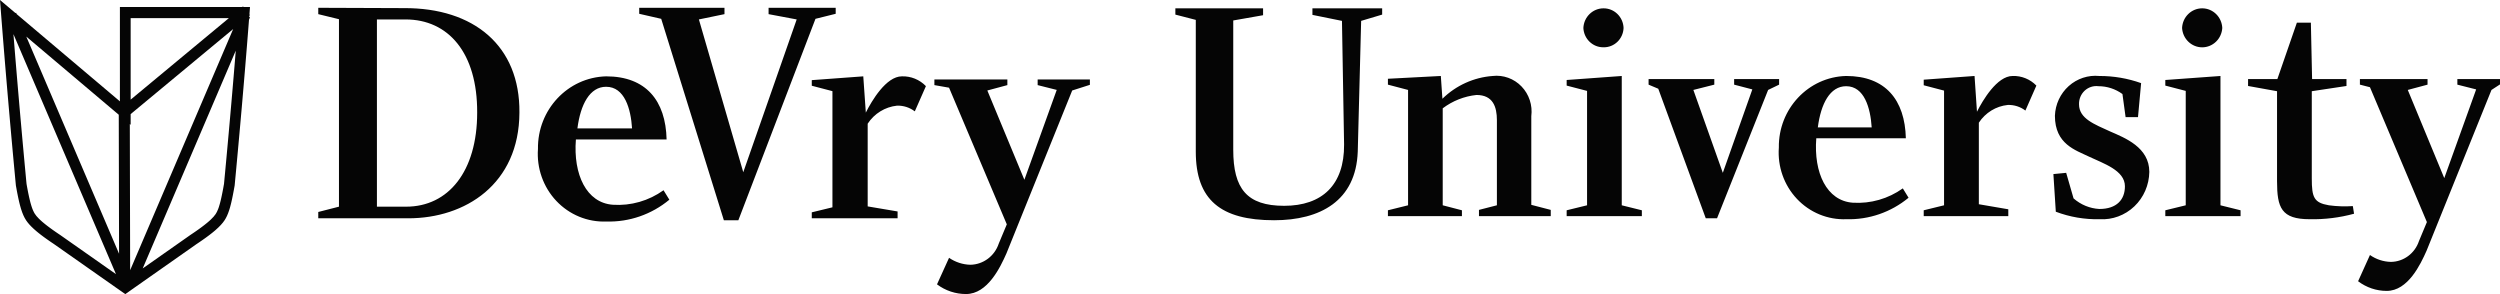
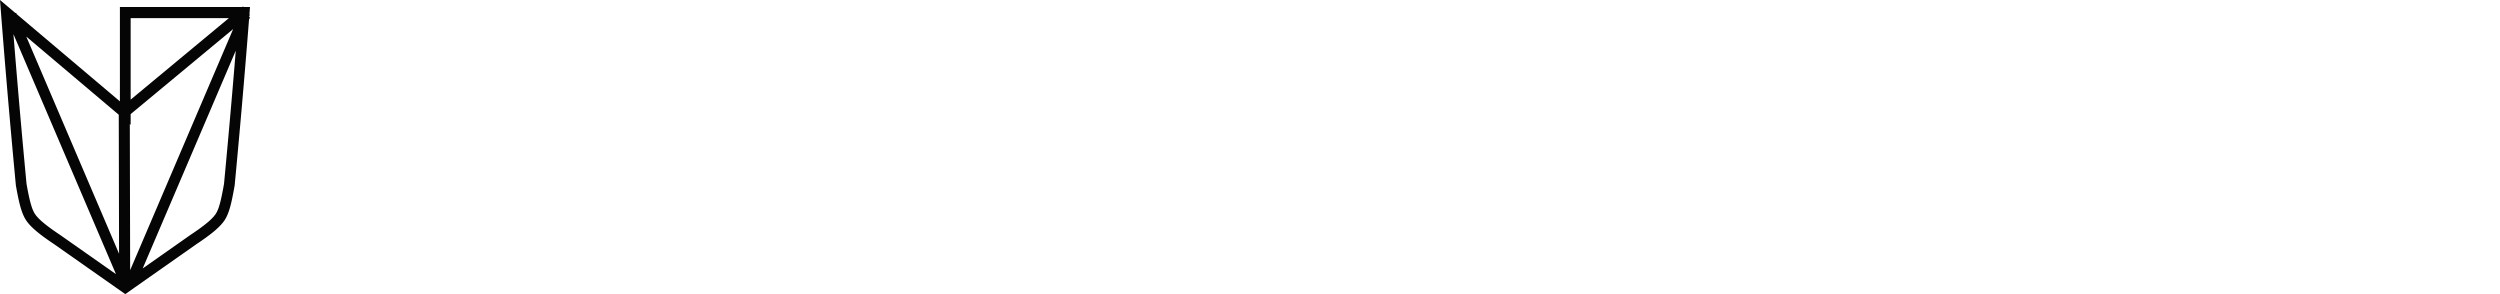
<svg xmlns="http://www.w3.org/2000/svg" width="238px" height="28px" viewBox="0 0 238 28" version="1.1">
  <title>#Graphic/Outlined/DeVry.edu/HeaderLogos/Large/Header-Logo-DeVryPartners-Large</title>
  <g id="#Graphic/Outlined/DeVry.edu/HeaderLogos/Large/Header-Logo-DeVryPartners-Large" stroke="none" stroke-width="1" fill="none" fill-rule="evenodd">
    <g id="#Graphic/Outlined/Logos/#image-devry-logo">
      <g id="Container">
        <rect x="0" y="0" width="238" height="28" />
      </g>
-       <path d="M35.883,19.675 L35.883,1.851 L38.607,1.851 C42.671,1.851 45.453,5.012 45.427,10.72 C45.427,16.336 42.671,19.675 38.669,19.675 L35.883,19.675 Z M30.299,20.782 L38.879,20.782 C44.28,20.782 49.424,17.543 49.449,10.72 C49.51,4.351 45.101,0.742 38.467,0.773 L30.299,0.742 L30.299,1.347 L32.27,1.828 L32.27,19.675 L30.299,20.18 L30.299,20.782 Z M57.701,7.268 C61.493,7.268 63.376,9.575 63.46,13.277 L54.825,13.277 C54.561,16.611 55.827,19.316 58.35,19.493 C60.063,19.606 61.762,19.119 63.168,18.111 L63.722,19.012 C62.032,20.414 59.907,21.151 57.732,21.089 C55.941,21.16 54.206,20.446 52.961,19.127 C51.717,17.807 51.081,16.007 51.214,14.179 C51.161,10.446 54.053,7.365 57.701,7.268 Z M68.97,0.743 L68.97,1.347 L66.534,1.85 L70.759,16.396 L75.845,1.85 L73.169,1.347 L73.169,0.743 L79.558,0.743 L79.558,1.313 L77.633,1.792 L70.291,20.97 L68.912,20.97 L62.947,1.792 L60.853,1.313 L60.853,0.743 L68.97,0.743 Z M88.147,8.199 L87.089,10.601 C86.599,10.229 86.001,10.038 85.391,10.059 C84.259,10.179 83.237,10.808 82.603,11.775 L82.603,19.649 L85.451,20.13 L85.451,20.782 L77.281,20.782 L77.281,20.214 L79.248,19.736 L79.248,8.677 L77.281,8.162 L77.281,7.629 L82.184,7.268 L82.426,10.72 C82.983,9.605 84.36,7.268 85.858,7.268 C86.714,7.239 87.544,7.576 88.147,8.199 Z M57.701,8.261 C56.147,8.261 55.262,9.944 54.97,12.223 L60.172,12.223 C60.055,10.362 59.465,8.261 57.701,8.261 Z M91.97,27.992 C90.975,27.995 90.006,27.672 89.203,27.07 L90.35,24.544 C90.951,24.958 91.656,25.187 92.381,25.205 C93.608,25.184 94.69,24.376 95.083,23.187 L95.848,21.358 L90.35,8.348 L88.954,8.102 L88.954,7.566 L95.901,7.566 L95.901,8.102 L93.994,8.615 L97.52,17.115 L100.601,8.559 L98.784,8.102 L98.784,7.566 L103.757,7.566 L103.757,8.076 L102.073,8.615 L95.814,24.122 C95.229,25.443 94.022,27.992 91.97,27.992 M127.755,1.987 L124.943,1.417 L124.943,0.794 L131.582,0.794 L131.582,1.39 L129.581,1.987 L129.258,14.441 C129.085,19.123 125.692,20.967 121.291,20.967 C116.216,20.967 113.839,19.033 113.839,14.441 L113.839,1.892 L111.895,1.39 L111.895,0.794 L120.245,0.794 L120.245,1.449 L117.405,1.948 L117.405,14.259 C117.405,17.965 118.704,19.593 122.251,19.593 C125.865,19.593 127.985,17.611 127.957,13.755 L127.755,1.987 Z M139.175,20.019 L139.175,20.577 L132.13,20.577 L132.13,20.019 L134.048,19.544 L134.048,8.562 L132.13,8.058 L132.13,7.498 L137.167,7.233 L137.317,9.401 C138.616,8.131 140.308,7.365 142.1,7.233 C143.118,7.116 144.132,7.484 144.85,8.231 C145.569,8.978 145.912,10.021 145.78,11.06 L145.78,19.501 L147.631,19.982 L147.631,20.576 L140.798,20.576 L140.798,19.982 L142.505,19.543 L142.505,11.443 C142.505,10.167 142.13,9.041 140.56,9.041 C139.397,9.163 138.288,9.602 137.347,10.312 L137.347,19.543 L139.175,20.019 Z M156.304,20.019 L156.304,20.577 L149.146,20.577 L149.146,20.019 L151.088,19.544 L151.088,8.653 L149.146,8.148 L149.146,7.615 L154.391,7.234 L154.391,19.544 L156.304,20.019 Z M154.564,2.663 C154.525,3.709 153.67,4.528 152.647,4.501 C151.631,4.514 150.786,3.702 150.737,2.663 C150.784,1.618 151.625,0.796 152.647,0.794 C153.676,0.782 154.526,1.611 154.564,2.663 M175.75,7.233 C179.498,7.233 181.349,9.512 181.437,13.163 L172.91,13.163 C172.651,16.454 173.899,19.123 176.391,19.298 C178.081,19.404 179.757,18.924 181.148,17.934 L181.695,18.825 C180.023,20.205 177.924,20.93 175.776,20.869 C174.009,20.94 172.296,20.236 171.069,18.934 C169.841,17.632 169.214,15.856 169.346,14.052 C169.294,10.368 172.15,7.327 175.75,7.233 Z M163.202,7.528 L163.202,8.058 L161.208,8.562 L164.012,16.454 L166.822,8.511 L165.09,8.058 L165.09,7.528 L169.371,7.528 L169.371,8.058 L168.326,8.562 L163.462,20.782 L162.389,20.782 L157.867,8.447 L156.945,8.058 L156.945,7.528 L163.202,7.528 Z M175.75,8.207 C174.221,8.207 173.346,9.869 173.057,12.128 L178.185,12.128 C178.066,10.287 177.491,8.207 175.75,8.207 Z M191.601,7.233 C192.446,7.204 193.266,7.535 193.863,8.148 L192.818,10.525 C192.333,10.158 191.741,9.97 191.138,9.992 C190.021,10.107 189.012,10.726 188.386,11.68 L188.386,19.443 L191.19,19.924 L191.19,20.576 L183.138,20.576 L183.138,20.019 L185.074,19.544 L185.074,8.625 L183.138,8.117 L183.138,7.586 L187.977,7.233 L188.207,10.638 C188.754,9.551 190.12,7.233 191.6,7.233 M203.834,7.914 L203.537,11.151 L202.357,11.151 L202.057,8.952 C201.389,8.465 200.589,8.205 199.77,8.207 C199.293,8.147 198.814,8.303 198.459,8.633 C198.105,8.964 197.909,9.437 197.923,9.929 C197.923,11.295 199.396,11.832 200.88,12.512 C202.293,13.129 204.615,14.022 204.615,16.365 C204.596,17.612 204.082,18.797 203.19,19.647 C202.298,20.497 201.106,20.939 199.889,20.869 C198.465,20.903 197.049,20.661 195.713,20.156 L195.483,16.572 L196.7,16.454 L197.402,18.886 C198.089,19.491 198.953,19.846 199.858,19.895 C201.511,19.895 202.293,19.005 202.293,17.734 C202.293,16.215 200.238,15.561 198.877,14.913 C197.596,14.292 195.628,13.726 195.628,11.025 C195.666,9.937 196.141,8.912 196.942,8.194 C197.743,7.476 198.798,7.129 199.858,7.234 C201.212,7.229 202.557,7.459 203.835,7.914 M213.302,20.019 L213.302,20.577 L206.138,20.577 L206.138,20.019 L208.082,19.544 L208.082,8.653 L206.138,8.148 L206.138,7.615 L211.388,7.234 L211.388,19.544 L213.302,20.019 Z M211.561,2.663 C211.499,3.698 210.661,4.505 209.647,4.505 C208.634,4.505 207.796,3.698 207.734,2.663 C207.78,1.617 208.623,0.793 209.647,0.793 C210.672,0.793 211.515,1.617 211.561,2.663 M219.881,20.869 C217.183,20.869 216.774,19.774 216.774,17.253 L216.774,8.683 L214.016,8.185 L214.016,7.528 L216.805,7.528 L218.662,2.16 L219.995,2.16 L220.111,7.528 L223.385,7.528 L223.385,8.185 L220.082,8.683 L220.082,16.991 C220.082,18.796 220.287,19.298 221.707,19.543 C222.464,19.647 223.228,19.672 223.99,19.62 L224.106,20.347 C222.729,20.723 221.306,20.899 219.881,20.869 M227.213,27.694 C226.233,27.695 225.278,27.372 224.491,26.774 L225.62,24.277 C226.209,24.69 226.903,24.917 227.616,24.932 C228.828,24.917 229.899,24.12 230.287,22.946 L231.04,21.141 L225.619,8.303 L224.663,8.057 L224.663,7.528 L231.102,7.528 L231.102,8.058 L229.22,8.562 L232.694,16.957 L235.731,8.511 L233.941,8.058 L233.941,7.528 L238,7.528 L238,8.035 L237.189,8.562 L231.01,23.868 C230.431,25.171 229.243,27.694 227.213,27.694" id="Color-1" fill="#050505" />
      <path d="M0,0 L1.473,1.245 L1.534,1.217 L1.587,1.342 L11.415,9.649 L11.415,0.666 L23.066,0.665 L23.135,0.609 L23.181,0.665 L23.8,0.666 L23.756,1.237 L23.745,1.368 L23.8,1.436 L23.736,1.489 L23.726,1.615 L23.8,1.65 L23.706,1.869 L23.677,2.247 L23.637,2.754 L23.587,3.388 L23.577,3.515 L23.536,4.024 L23.495,4.535 L23.453,5.046 L23.411,5.558 C23.404,5.643 23.397,5.729 23.39,5.814 L23.348,6.328 L23.305,6.843 L23.261,7.359 L23.218,7.876 L23.174,8.394 L23.129,8.913 L23.085,9.433 L23.017,10.216 L22.971,10.738 L22.878,11.787 L22.831,12.313 L22.784,12.84 L22.736,13.368 L22.688,13.897 L22.64,14.427 L22.591,14.958 L22.542,15.491 L22.468,16.291 C22.459,16.38 22.451,16.469 22.443,16.558 L22.392,17.094 L22.34,17.652 L22.317,17.781 L22.298,17.886 C22.295,17.904 22.292,17.921 22.288,17.938 L22.261,18.091 L22.242,18.189 L22.224,18.286 L22.197,18.427 C22.194,18.443 22.191,18.458 22.188,18.473 L22.171,18.564 L22.153,18.652 L22.135,18.739 L22.118,18.824 L22.101,18.906 L22.083,18.987 C22.08,19.001 22.077,19.014 22.074,19.027 L22.057,19.105 L22.04,19.182 L22.023,19.256 L22.005,19.33 C22.002,19.342 22,19.354 21.997,19.365 L21.979,19.436 L21.962,19.505 C21.947,19.562 21.933,19.617 21.918,19.67 L21.901,19.734 C21.895,19.755 21.889,19.776 21.883,19.796 L21.847,19.916 L21.829,19.974 L21.811,20.031 C21.686,20.414 21.55,20.708 21.384,20.962 C21.193,21.254 20.911,21.56 20.524,21.897 L20.473,21.941 C20.464,21.948 20.456,21.956 20.447,21.963 L20.394,22.008 C20.385,22.015 20.376,22.023 20.367,22.03 L20.313,22.075 L20.228,22.144 L20.17,22.19 L20.111,22.237 L20.082,22.26 L20.021,22.307 C19.99,22.331 19.959,22.355 19.927,22.379 L19.863,22.427 L19.731,22.525 C19.72,22.534 19.709,22.542 19.698,22.55 L19.629,22.6 L19.559,22.651 L19.488,22.702 L19.416,22.753 L19.342,22.805 L19.267,22.858 L19.191,22.911 L19.113,22.964 L19.035,23.018 C19.021,23.027 19.008,23.036 18.995,23.046 L18.914,23.1 L18.79,23.184 L18.711,23.236 L14.275,26.35 L12.805,27.382 L12.792,27.391 L11.927,28 L5.141,23.237 L5.064,23.185 L4.983,23.131 L4.904,23.078 L4.826,23.024 L4.749,22.972 L4.674,22.92 L4.6,22.868 L4.563,22.842 L4.491,22.792 L4.42,22.741 L4.35,22.691 L4.281,22.642 C4.27,22.633 4.258,22.625 4.247,22.617 L4.18,22.568 L4.114,22.52 L4.05,22.472 L3.987,22.424 L3.924,22.377 L3.863,22.33 C3.853,22.322 3.843,22.314 3.833,22.307 L3.774,22.26 C3.755,22.245 3.735,22.23 3.716,22.215 L3.659,22.169 L3.603,22.124 C3.594,22.116 3.585,22.109 3.576,22.102 L3.522,22.057 L3.443,21.991 C3.366,21.925 3.292,21.86 3.222,21.797 L3.176,21.754 C2.879,21.481 2.653,21.226 2.49,20.981 L2.478,20.962 C2.294,20.681 2.144,20.345 2.006,19.9 L1.988,19.84 C1.97,19.779 1.952,19.716 1.934,19.651 L1.916,19.586 L1.898,19.519 L1.889,19.485 L1.871,19.415 C1.866,19.392 1.86,19.369 1.854,19.345 L1.836,19.272 L1.819,19.199 L1.801,19.123 C1.798,19.11 1.795,19.098 1.793,19.085 L1.775,19.007 C1.772,18.994 1.769,18.981 1.766,18.967 L1.749,18.887 L1.731,18.805 L1.714,18.721 L1.696,18.635 L1.679,18.547 C1.676,18.533 1.673,18.518 1.67,18.503 L1.652,18.413 L1.634,18.32 L1.616,18.226 L1.589,18.082 L1.571,17.983 L1.553,17.881 L1.534,17.778 L1.512,17.652 L1.459,17.094 L1.409,16.558 L1.359,16.024 L1.309,15.491 L1.26,14.958 L1.211,14.427 L1.163,13.897 L1.091,13.104 L1.044,12.576 L0.973,11.787 L0.95,11.524 L0.858,10.477 L0.812,9.955 L0.767,9.433 L0.722,8.913 L0.678,8.394 L0.634,7.876 L0.59,7.359 L0.547,6.843 L0.504,6.328 L0.461,5.814 L0.419,5.302 L0.377,4.79 L0.336,4.279 L0.295,3.77 L0.214,2.754 L0.174,2.247 C0.168,2.163 0.161,2.079 0.154,1.994 L0.115,1.489 L0,0 Z M1.279,3.25 L1.314,3.682 L1.376,4.446 L1.417,4.957 L1.48,5.725 L1.523,6.238 L1.609,7.267 L1.653,7.784 L1.741,8.82 L1.786,9.339 C1.793,9.426 1.801,9.513 1.808,9.599 L1.853,10.121 L1.899,10.643 L1.945,11.166 L1.992,11.69 L2.039,12.216 L2.086,12.742 L2.181,13.798 L2.23,14.327 L2.278,14.858 L2.328,15.39 C2.336,15.478 2.344,15.567 2.352,15.656 L2.402,16.189 L2.452,16.723 C2.469,16.902 2.486,17.08 2.502,17.259 L2.526,17.505 L2.539,17.579 L2.555,17.671 L2.58,17.806 L2.604,17.937 L2.62,18.022 L2.644,18.147 L2.675,18.307 L2.691,18.385 L2.706,18.461 L2.722,18.535 C2.724,18.547 2.727,18.559 2.73,18.571 L2.745,18.643 L2.76,18.714 L2.775,18.782 L2.791,18.849 L2.806,18.915 L2.821,18.979 L2.836,19.042 L2.851,19.103 L2.866,19.163 L2.881,19.222 C2.883,19.231 2.886,19.241 2.888,19.25 L2.903,19.307 L2.918,19.362 L2.934,19.415 L2.949,19.468 L2.964,19.519 C2.969,19.535 2.974,19.552 2.979,19.568 L2.994,19.617 L3.002,19.641 L3.017,19.687 C3.03,19.726 3.042,19.763 3.055,19.799 L3.071,19.841 C3.073,19.848 3.076,19.855 3.078,19.862 L3.094,19.903 L3.11,19.943 C3.115,19.956 3.12,19.969 3.126,19.982 L3.142,20.019 C3.197,20.149 3.255,20.26 3.316,20.355 L3.325,20.369 C3.41,20.499 3.528,20.641 3.681,20.795 L3.742,20.856 L3.77,20.882 L3.846,20.954 L3.885,20.991 L3.926,21.027 L3.968,21.065 L4.011,21.103 L4.056,21.141 L4.101,21.179 C4.117,21.192 4.132,21.205 4.148,21.219 L4.208,21.268 L4.22,21.278 L4.27,21.318 C4.278,21.325 4.286,21.332 4.295,21.339 L4.346,21.38 L4.399,21.421 L4.452,21.463 L4.507,21.505 C4.517,21.512 4.526,21.519 4.535,21.527 L4.592,21.57 L4.65,21.613 L4.709,21.657 L4.769,21.702 C4.779,21.709 4.789,21.717 4.799,21.724 L4.862,21.769 L4.925,21.815 L4.989,21.861 L5.055,21.908 L5.122,21.955 L5.19,22.002 L5.259,22.051 L5.401,22.148 L5.474,22.198 L5.548,22.248 L5.623,22.299 L5.705,22.353 L11.041,26.099 L1.279,3.25 Z M22.198,2.765 L12.438,10.863 L12.438,11.88 L12.358,11.812 L12.39,25.723 L22.198,2.765 Z M22.444,4.822 L13.586,25.554 L13.701,25.474 L18.146,22.353 L18.229,22.298 L18.305,22.247 L18.38,22.196 L18.526,22.097 L18.597,22.048 L18.667,21.999 L18.736,21.951 L18.803,21.904 L18.87,21.857 L18.935,21.81 L18.998,21.764 L19.061,21.719 L19.122,21.674 L19.182,21.63 C19.192,21.622 19.202,21.615 19.212,21.608 L19.27,21.564 C19.279,21.557 19.289,21.55 19.298,21.542 L19.355,21.499 L19.41,21.457 L19.464,21.415 C19.473,21.408 19.482,21.401 19.49,21.394 L19.543,21.353 C19.551,21.346 19.56,21.34 19.568,21.333 L19.618,21.292 C19.627,21.286 19.635,21.279 19.643,21.272 L19.692,21.233 L19.739,21.193 C19.747,21.187 19.755,21.18 19.762,21.174 L19.808,21.135 C19.823,21.123 19.838,21.11 19.852,21.097 L19.896,21.06 L19.938,21.022 L19.978,20.986 L20.018,20.949 L20.057,20.914 C20.272,20.712 20.431,20.531 20.536,20.369 C20.613,20.252 20.683,20.113 20.751,19.942 L20.767,19.902 C20.785,19.854 20.803,19.804 20.821,19.752 L20.836,19.707 L20.851,19.66 C20.871,19.597 20.891,19.53 20.911,19.46 L20.926,19.406 L20.941,19.351 L20.956,19.295 C20.961,19.276 20.966,19.256 20.971,19.237 L20.986,19.178 C20.989,19.167 20.991,19.157 20.994,19.147 L21.009,19.085 L21.024,19.022 L21.039,18.957 L21.054,18.891 L21.07,18.822 L21.085,18.753 L21.1,18.681 L21.116,18.608 L21.139,18.494 L21.163,18.377 L21.187,18.255 L21.211,18.129 L21.228,18.043 L21.253,17.91 L21.278,17.772 L21.303,17.63 L21.326,17.505 L21.349,17.259 L21.399,16.723 C21.408,16.634 21.416,16.545 21.425,16.456 L21.474,15.922 L21.524,15.39 L21.573,14.858 L21.67,13.798 L21.718,13.269 L21.766,12.742 L21.813,12.216 C21.821,12.128 21.829,12.04 21.836,11.953 L21.883,11.428 L21.929,10.904 L21.975,10.381 L22.021,9.86 L22.111,8.82 L22.199,7.784 L22.243,7.267 L22.329,6.238 L22.371,5.725 L22.413,5.212 L22.444,4.822 Z M2.502,3.482 L11.335,24.157 L11.306,10.923 L2.502,3.482 Z M21.79,1.724 L12.438,1.725 L12.438,9.485 L21.79,1.724 Z" id="Color-2" fill="#050505" />
    </g>
  </g>
</svg>